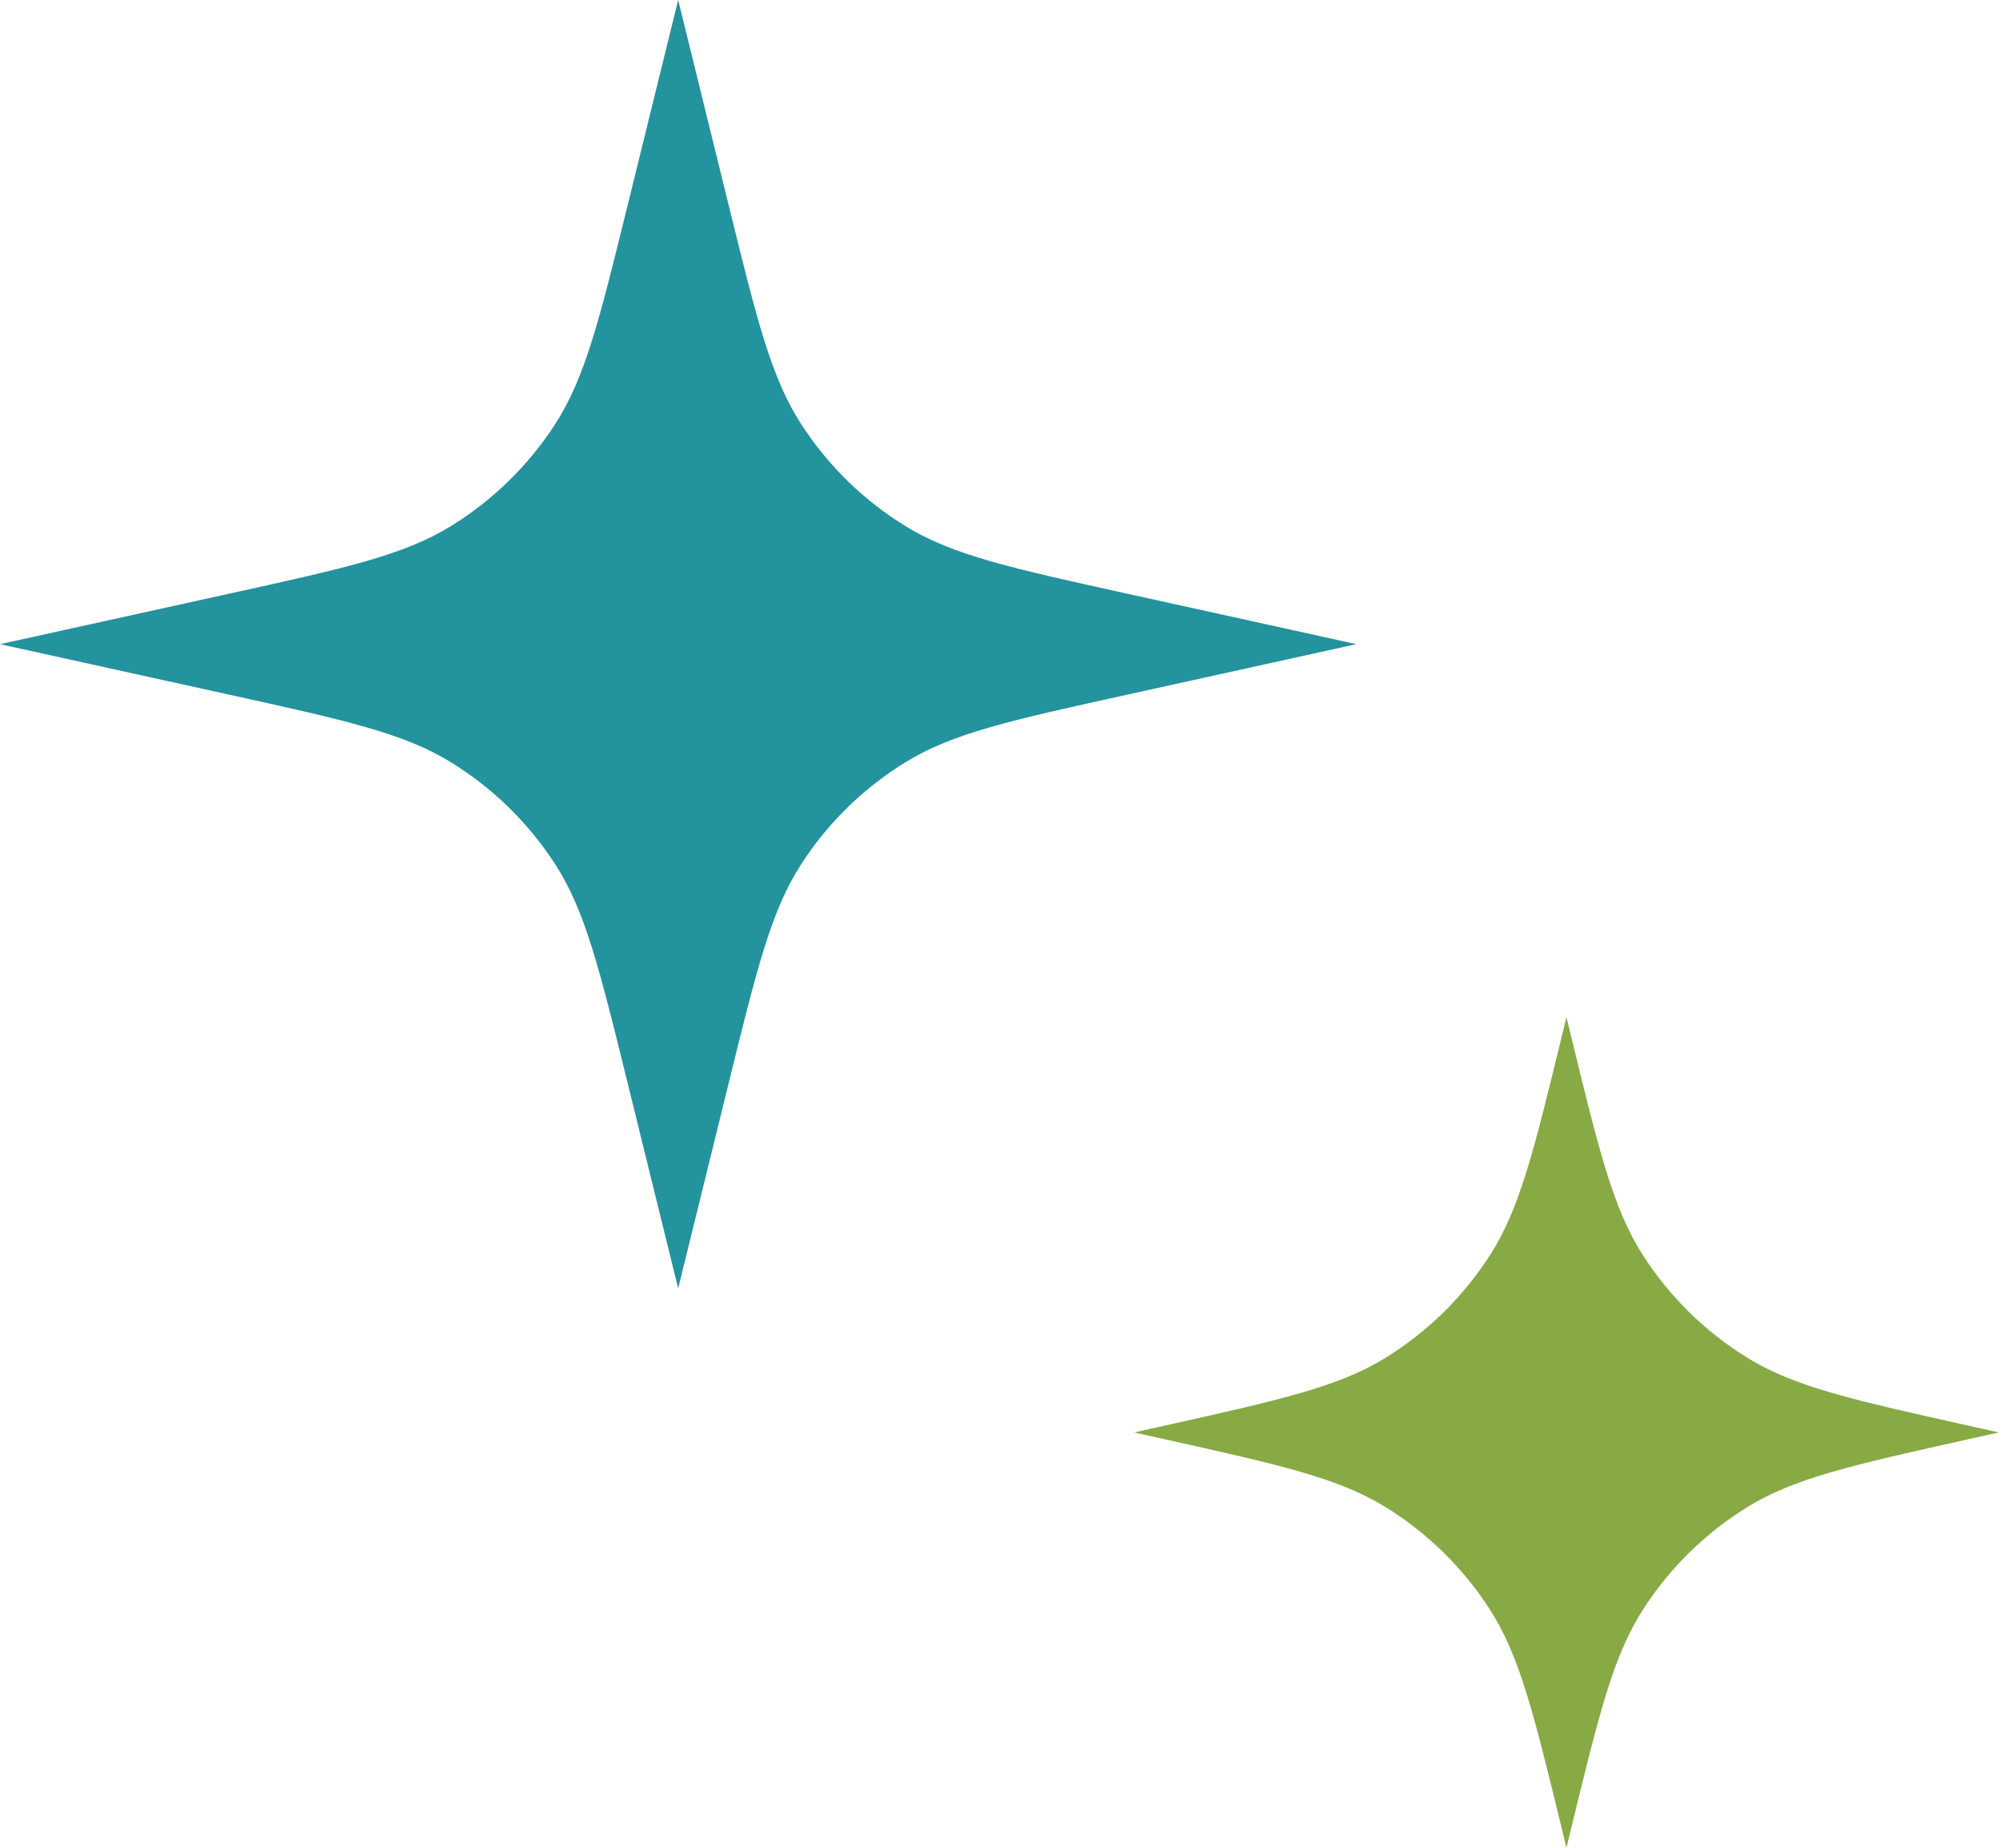
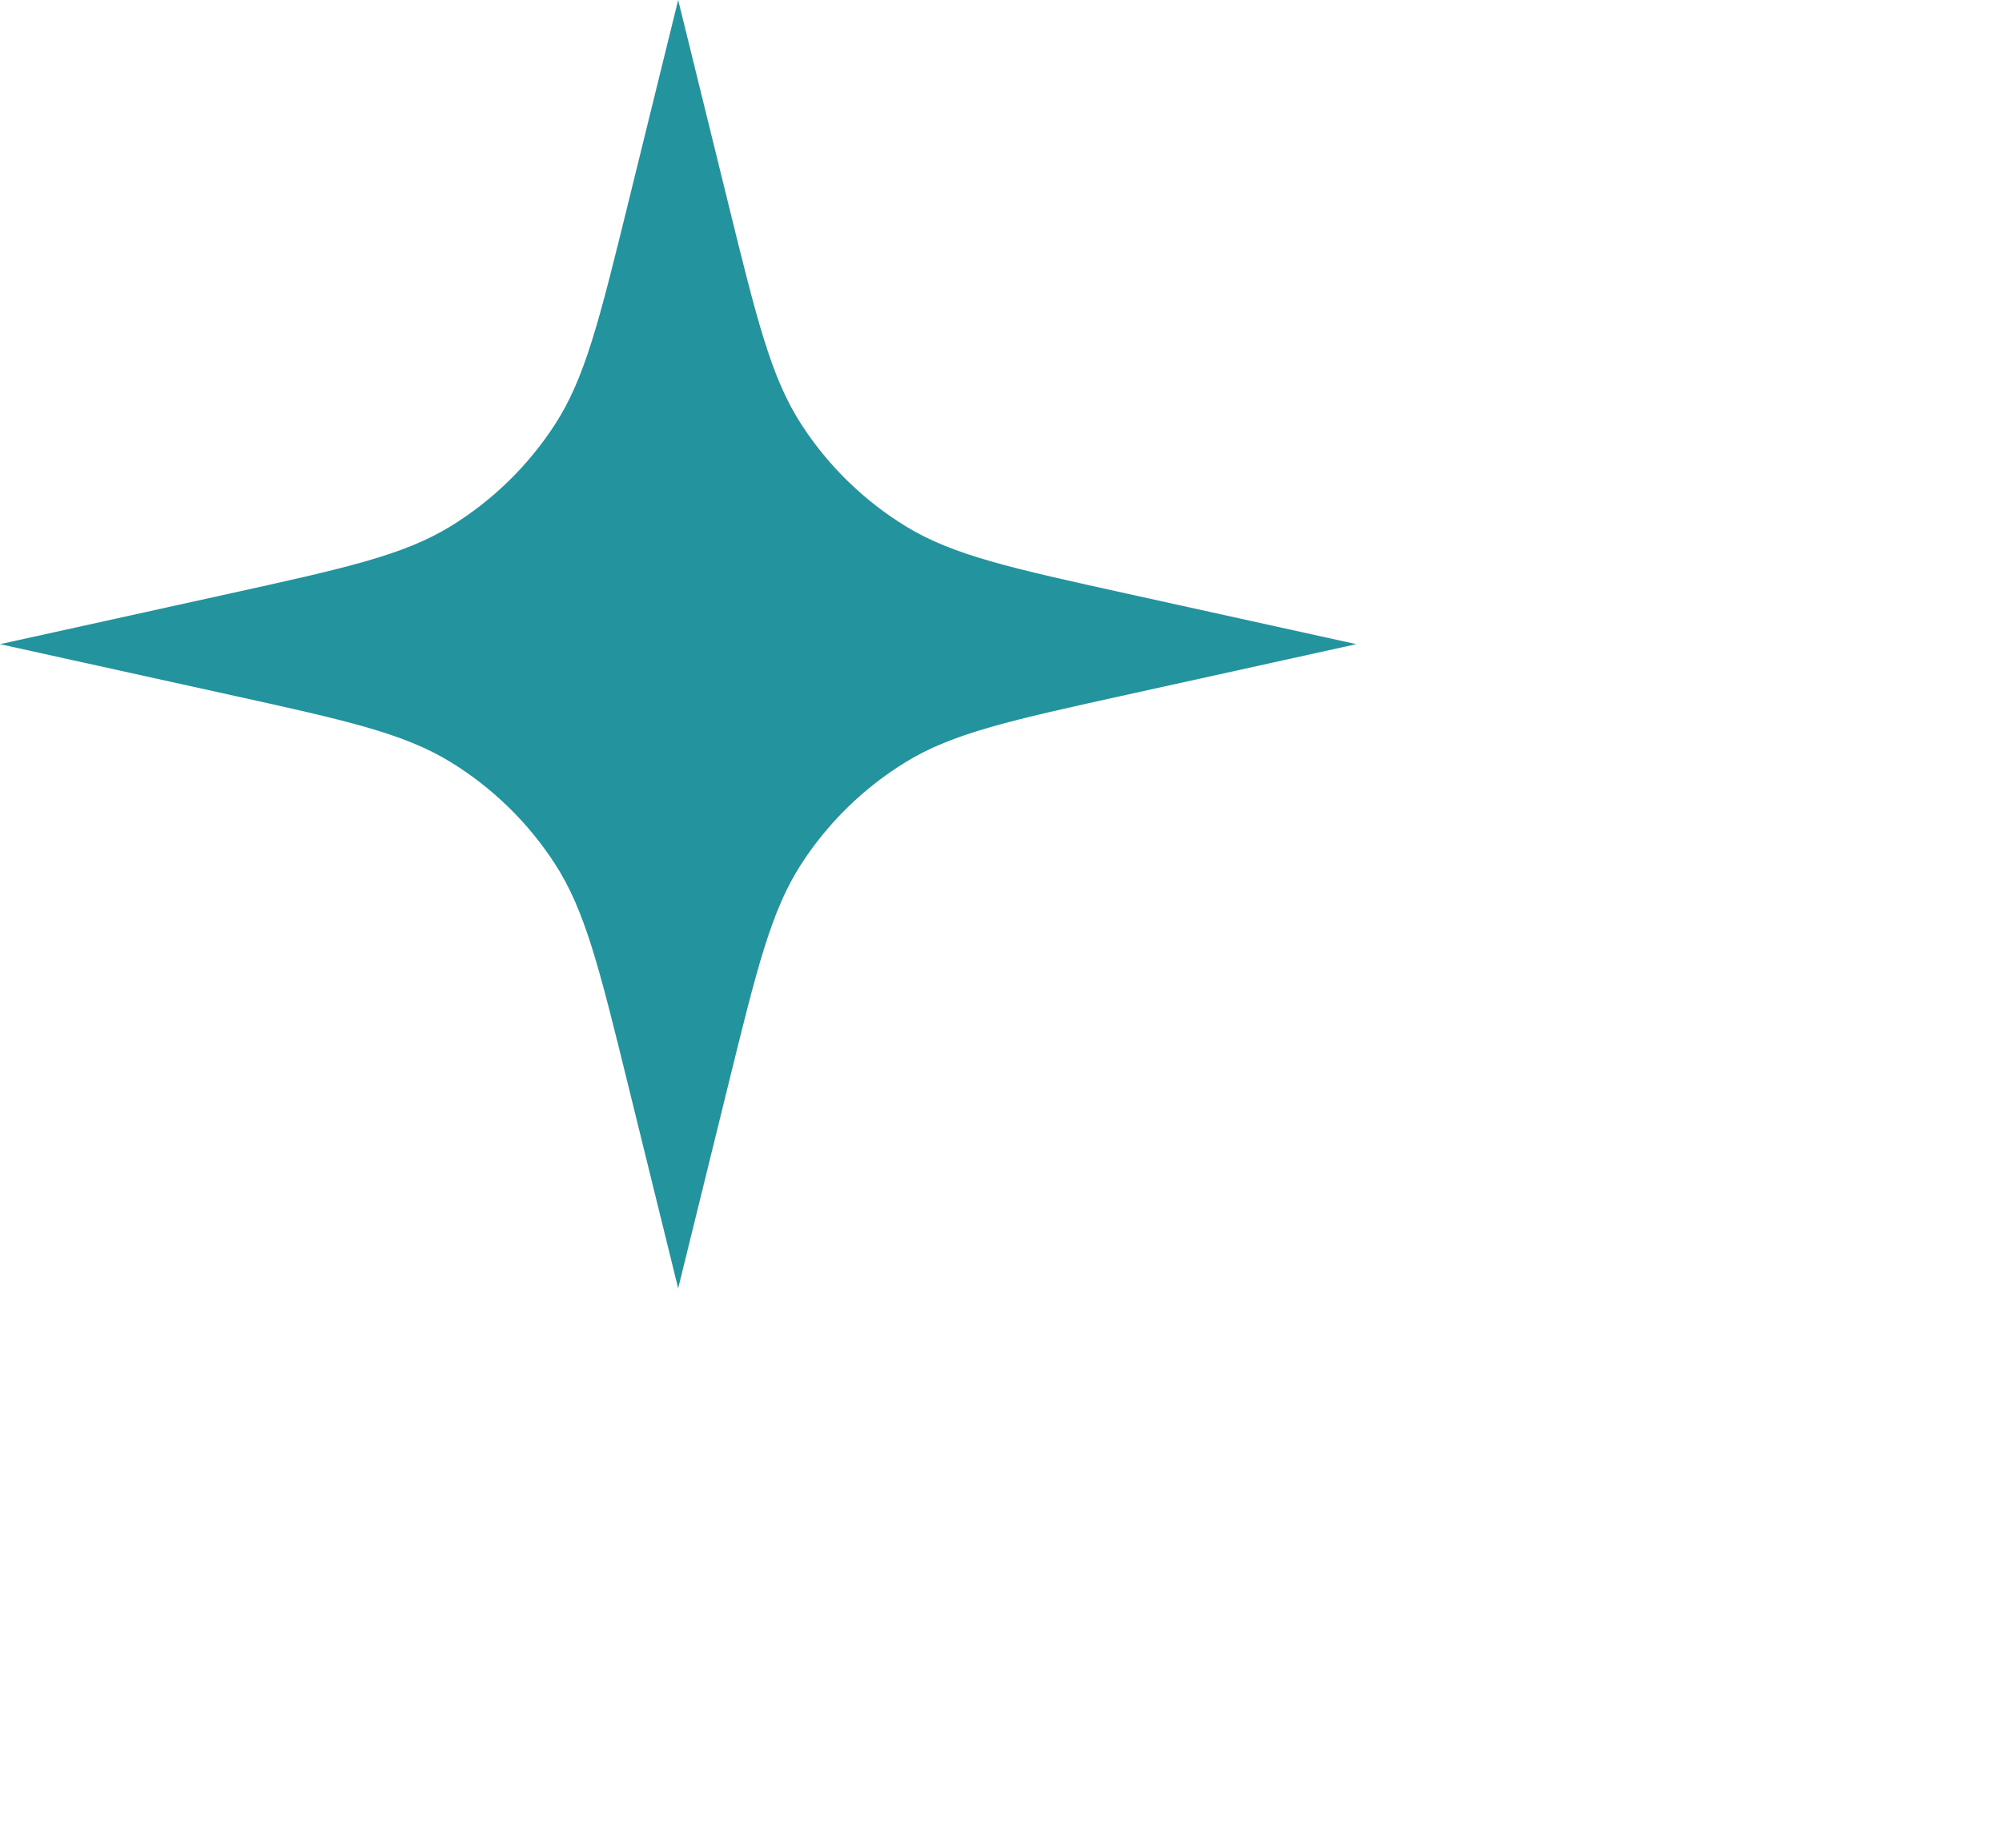
<svg xmlns="http://www.w3.org/2000/svg" width="91" height="84" viewBox="0 0 91 84" fill="none">
  <path d="M30.826 0L33.112 9.291C34.406 14.549 35.053 17.179 36.428 19.299C37.643 21.174 39.262 22.754 41.166 23.923C43.32 25.245 45.964 25.828 51.253 26.993L61.651 29.284L51.253 31.576C45.964 32.741 43.32 33.323 41.166 34.646C39.262 35.815 37.643 37.395 36.428 39.27C35.053 41.39 34.406 44.019 33.112 49.278L30.826 58.569L28.539 49.278C27.245 44.019 26.598 41.39 25.224 39.27C24.008 37.395 22.389 35.815 20.485 34.646C18.332 33.323 15.687 32.741 10.399 31.576L0 29.284L10.399 26.993C15.687 25.828 18.332 25.245 20.485 23.923C22.389 22.754 24.008 21.174 25.224 19.299C26.598 17.179 27.245 14.549 28.539 9.291L30.826 0Z" fill="#23939E" />
-   <path d="M71.202 46.239L71.404 47.068C72.685 52.331 73.325 54.962 74.694 57.087C75.905 58.965 77.52 60.549 79.422 61.724C81.573 63.051 84.216 63.64 89.504 64.818L90.853 65.119L89.504 65.42C84.216 66.598 81.573 67.187 79.422 68.515C77.52 69.689 75.905 71.273 74.694 73.152C73.325 75.276 72.685 77.908 71.404 83.171L71.202 84L71 83.171C69.72 77.908 69.079 75.276 67.71 73.152C66.499 71.273 64.884 69.689 62.982 68.515C60.832 67.187 58.188 66.598 52.901 65.42L51.551 65.119L52.901 64.818C58.188 63.64 60.832 63.051 62.982 61.724C64.884 60.549 66.499 58.965 67.71 57.087C69.079 54.962 69.72 52.331 71 47.068L71.202 46.239Z" fill="#87AA44" />
</svg>